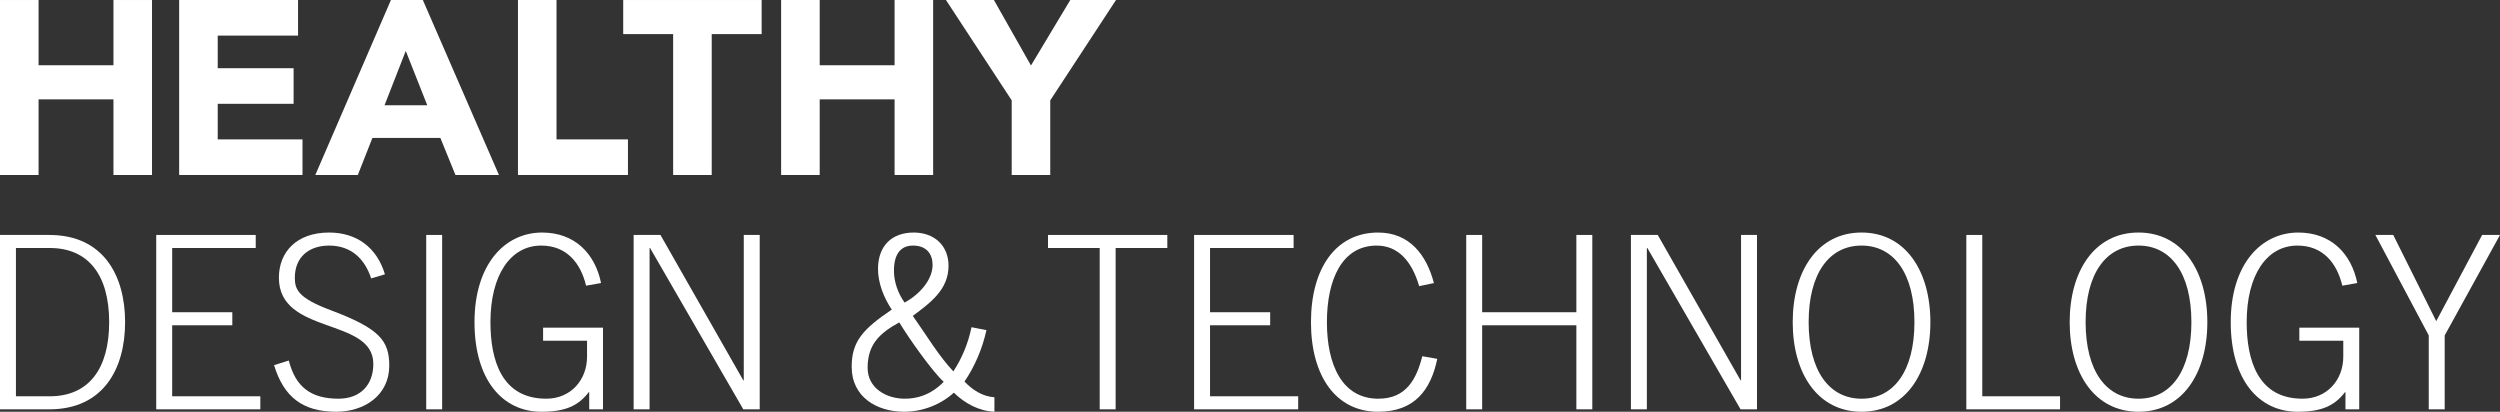
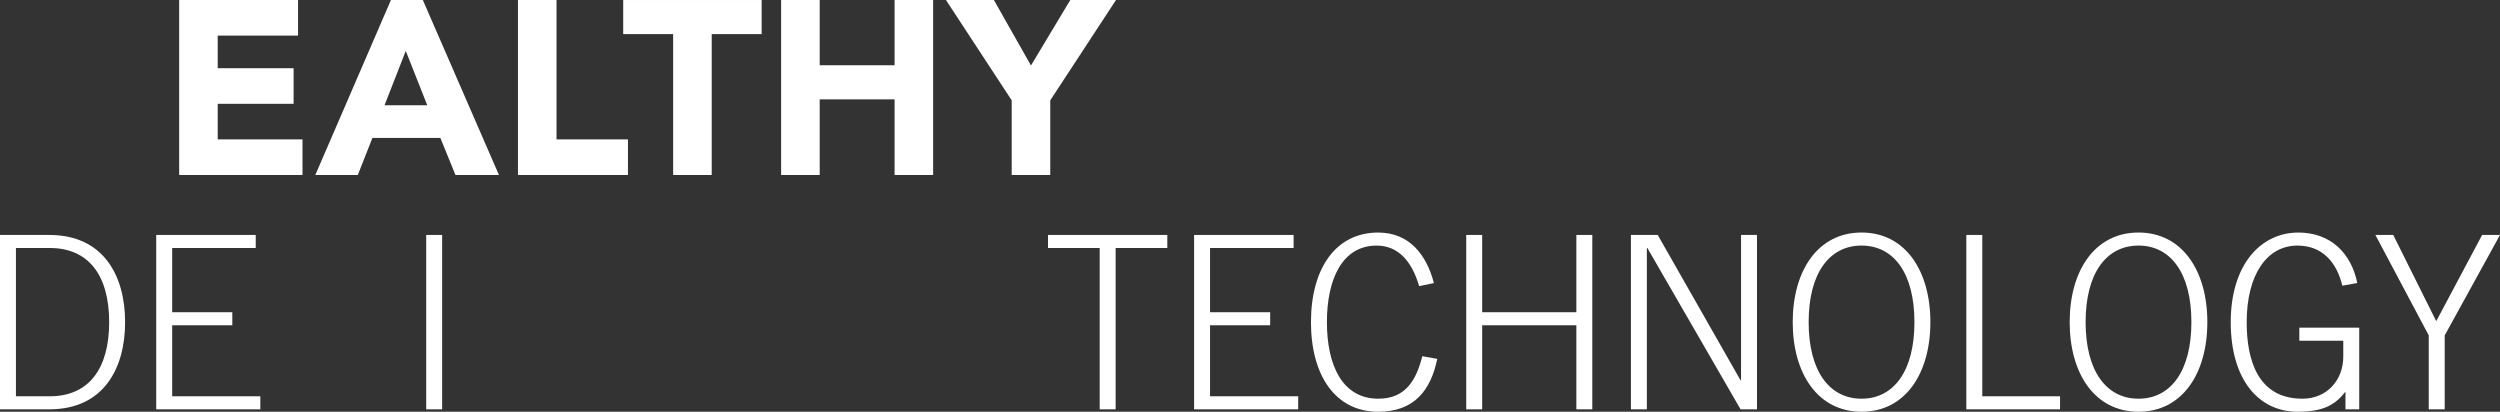
<svg xmlns="http://www.w3.org/2000/svg" xmlns:xlink="http://www.w3.org/1999/xlink" version="1.1" id="Layer_1" x="0px" y="0px" viewBox="0 0 186.505 30.717" style="enable-background:new 0 0 186.505 30.717;" xml:space="preserve">
  <rect x="0" y="0" width="186.505" height="30.717" fill="#333333" stroke="none" />
  <style type="text/css">
	.st0{fill:#ffffff;}
	.st1{clip-path:url(#SVGID_00000026152886896089324340000007615958605477755279_);fill:#ffffff;}
	.st2{clip-path:url(#SVGID_00000121267687543355832000000018006932013648088746_);fill:#ffffff;}
	.st3{clip-path:url(#SVGID_00000135648945860225466400000008719276437267521945_);fill:#ffffff;}
	.st4{clip-path:url(#SVGID_00000047748293929163049370000015045364219927786686_);fill:#ffffff;}
	.st5{clip-path:url(#SVGID_00000031913674200453202080000014572274155482275997_);fill:#ffffff;}
	.st6{clip-path:url(#SVGID_00000067235054858297510230000015581409569414927538_);fill:#ffffff;}
	.st7{clip-path:url(#SVGID_00000098199219345174769450000002562088785948454811_);fill:#ffffff;}
</style>
-   <polygon class="st0" points="8.464,0.001 8.464,4.868 2.877,4.868 2.877,0.001 -0,0.001 -0,13.055   2.877,13.055 2.877,7.412 8.464,7.412 8.464,13.055 11.34,13.055 11.34,0.001 " />
  <polygon class="st0" points="13.366,0 13.366,13.054 22.567,13.054 22.567,10.399 16.242,10.399 16.242,7.744   21.903,7.744 21.903,5.089 16.242,5.089 16.242,2.656 22.235,2.656 22.235,0 " />
  <path class="st0" d="M30.271,3.799l1.605,4.056h-3.19L30.271,3.799z M29.165,0l-5.642,13.054h3.171l1.089-2.764  h5.07l1.125,2.764H37.223L31.544,0H29.165z" />
  <polygon class="st0" points="38.641,0 38.641,13.054 46.846,13.054 46.846,10.399 41.517,10.399 41.517,0   " />
  <polygon class="st0" points="46.493,0.001 46.493,2.544 50.218,2.544 50.218,13.055 53.095,13.055   53.095,2.544 56.82,2.544 56.82,0.001 " />
  <polygon class="st0" points="66.738,0 66.738,4.868 61.151,4.868 61.151,0 58.274,0 58.274,13.054   61.151,13.054 61.151,7.412 66.738,7.412 66.738,13.054 69.614,13.054 69.614,0 " />
  <polygon class="st0" points="79.845,0 76.913,4.886 74.147,0 70.57,0 75.475,7.486 75.475,13.055   78.351,13.055 78.351,7.486 83.256,0 " />
  <g>
    <defs>
      <rect id="SVGID_1_" width="186.505" height="30.717" />
    </defs>
    <clipPath id="SVGID_00000175305793738977875470000001303546285836504990_">
      <use xlink:href="#SVGID_1_" style="overflow:visible;" />
    </clipPath>
    <path style="clip-path:url(#SVGID_00000175305793738977875470000001303546285836504990_);fill:#ffffff;" d="M1.189,29.564h2.523   c2.882,0,4.432-2.018,4.432-5.531c0-3.514-1.55-5.532-4.432-5.532H1.189V29.564z M0,17.528h3.676   c4.035,0,5.657,3.027,5.657,6.505c0,3.477-1.622,6.504-5.657,6.504H0V17.528z" />
  </g>
  <polygon class="st0" points="11.655,17.528 11.655,30.537 19.421,30.537 19.421,29.564 12.845,29.564   12.845,24.266 17.331,24.266 17.331,23.293 12.845,23.293 12.845,18.501 19.078,18.501   19.078,17.528 " />
  <g>
    <defs>
      <rect id="SVGID_00000008838636634856298010000017872662623175989656_" width="186.505" height="30.717" />
    </defs>
    <clipPath id="SVGID_00000029038955934268631290000000795989132546486463_">
      <use xlink:href="#SVGID_00000008838636634856298010000017872662623175989656_" style="overflow:visible;" />
    </clipPath>
-     <path style="clip-path:url(#SVGID_00000029038955934268631290000000795989132546486463_);fill:#ffffff;" d="M21.545,26.897   c0.504,1.982,1.658,2.847,3.712,2.847c1.621,0,2.594-1.027,2.594-2.595c0-3.495-7.045-2.126-7.045-6.432   c0-1.928,1.334-3.369,3.748-3.369c2.054,0,3.567,1.117,4.162,3.117l-1.027,0.306   c-0.468-1.441-1.478-2.45-3.135-2.45c-1.514,0-2.559,0.865-2.559,2.396   c0,0.883,0.253,1.514,2.649,2.414c3.658,1.37,4.396,2.271,4.396,4.145c0,2.215-1.856,3.441-3.964,3.441   c-2.486,0-3.91-1.099-4.63-3.477L21.545,26.897z" />
  </g>
  <rect x="31.796" y="17.528" class="st0" width="1.189" height="13.009" />
  <g>
    <defs>
-       <rect id="SVGID_00000158735752716430861070000017744711004327806642_" width="186.505" height="30.717" />
-     </defs>
+       </defs>
    <clipPath id="SVGID_00000085225330016560458670000012255219357118631853_">
      <use xlink:href="#SVGID_00000158735752716430861070000017744711004327806642_" style="overflow:visible;" />
    </clipPath>
    <path style="clip-path:url(#SVGID_00000085225330016560458670000012255219357118631853_);fill:#ffffff;" d="M43.723,21.312   c-0.396-1.658-1.424-2.991-3.351-2.991c-2.289,0-3.784,2.198-3.784,5.712   c0,2.792,0.811,5.711,4.162,5.711c1.838,0,3.045-1.405,3.045-3.135v-1.189H40.516v-0.973h4.468   v6.09h-1.027v-1.279h-0.036c-0.775,1.009-1.73,1.459-3.531,1.459   c-2.901,0-4.991-2.378-4.991-6.684c0-4.307,2.252-6.685,5.045-6.685   c2.414,0,3.945,1.55,4.396,3.766L43.723,21.312z" />
  </g>
-   <polygon class="st0" points="55.487,17.528 55.487,28.375 55.451,28.375 49.271,17.528 47.271,17.528   47.271,30.537 48.46,30.537 48.46,18.501 48.496,18.501 55.451,30.537 56.676,30.537   56.676,17.528 " />
  <g>
    <defs>
-       <rect id="SVGID_00000018915553468016251920000013630748900559263909_" width="186.505" height="30.717" />
-     </defs>
+       </defs>
    <clipPath id="SVGID_00000178207091782694067920000000593483982147666363_">
      <use xlink:href="#SVGID_00000018915553468016251920000013630748900559263909_" style="overflow:visible;" />
    </clipPath>
    <path style="clip-path:url(#SVGID_00000178207091782694067920000000593483982147666363_);fill:#ffffff;" d="M67.483,22.573   c1.189-0.649,2.09-1.747,2.09-2.811c0-0.81-0.45-1.441-1.459-1.441   c-0.847,0-1.424,0.541-1.424,1.874C66.69,21.042,66.997,21.888,67.483,22.573 M67.501,29.744   c1.531,0,2.469-0.811,2.901-1.261c-0.883-0.811-2.595-3.243-3.315-4.432   c-1.442,0.792-2.361,1.621-2.361,3.387C64.726,28.969,66.132,29.744,67.501,29.744 M73.591,24.627   c-0.306,1.387-0.865,2.703-1.64,3.838c0.595,0.613,1.334,1.117,2.235,1.171v1.081   c-1.153-0.054-2.199-0.613-3.027-1.423c-0.991,0.901-2.342,1.423-3.712,1.423   c-2.036,0-3.91-1.099-3.91-3.351c0-1.91,0.847-2.811,2.991-4.27   c-0.594-0.883-1.027-1.982-1.027-3.027c0-1.73,1.027-2.721,2.667-2.721   c1.477,0,2.594,0.919,2.594,2.486c0,1.766-1.351,2.757-2.666,3.73c1.009,1.424,1.91,2.955,3.027,4.144   c0.648-0.991,1.117-2.126,1.351-3.297L73.591,24.627z" />
  </g>
  <polygon class="st0" points="78.183,17.528 78.183,18.501 82.039,18.501 82.039,30.537 83.228,30.537   83.228,18.501 87.084,18.501 87.084,17.528 " />
  <polygon class="st0" points="89.082,17.528 89.082,30.537 96.847,30.537 96.847,29.564 90.271,29.564   90.271,24.266 94.757,24.266 94.757,23.293 90.271,23.293 90.271,18.501 96.505,18.501   96.505,17.528 " />
  <g>
    <defs>
      <rect id="SVGID_00000013173228058405894120000001383434341388116143_" width="186.505" height="30.717" />
    </defs>
    <clipPath id="SVGID_00000172436566894933427670000008336427598540554399_">
      <use xlink:href="#SVGID_00000013173228058405894120000001383434341388116143_" style="overflow:visible;" />
    </clipPath>
    <path style="clip-path:url(#SVGID_00000172436566894933427670000008336427598540554399_);fill:#ffffff;" d="M105.873,21.348   c-0.559-1.91-1.604-3.027-3.171-3.027c-2.577,0-3.712,2.523-3.712,5.712   s1.135,5.711,3.838,5.711c2.09,0,2.847-1.477,3.279-3.171l1.117,0.199   c-0.486,2.324-1.694,3.945-4.414,3.945c-3.153,0-5.009-2.666-5.009-6.684s1.856-6.685,5.009-6.685   c2.324,0,3.603,1.64,4.162,3.766L105.873,21.348z" />
  </g>
  <polygon class="st0" points="117.6,17.528 117.6,23.293 110.573,23.293 110.573,17.528 109.384,17.528   109.384,30.537 110.573,30.537 110.573,24.266 117.6,24.266 117.6,30.537 118.789,30.537   118.789,17.528 " />
  <polygon class="st0" points="129.886,17.528 129.886,28.375 129.85,28.375 123.67,17.528 121.67,17.528   121.67,30.537 122.859,30.537 122.859,18.501 122.895,18.501 129.85,30.537 131.075,30.537   131.075,17.528 " />
  <g>
    <defs>
      <rect id="SVGID_00000118385688651320084830000000530110771383580348_" width="186.505" height="30.717" />
    </defs>
    <clipPath id="SVGID_00000038401973453823755990000009877319285233160090_">
      <use xlink:href="#SVGID_00000118385688651320084830000000530110771383580348_" style="overflow:visible;" />
    </clipPath>
    <path style="clip-path:url(#SVGID_00000038401973453823755990000009877319285233160090_);fill:#ffffff;" d="M142.821,24.032   c0-3.658-1.55-5.712-3.946-5.712c-2.396,0-3.946,2.054-3.946,5.712s1.55,5.712,3.946,5.712   C141.271,29.744,142.821,27.69,142.821,24.032 M144.01,24.032   c0,3.838-1.874,6.685-5.135,6.685s-5.135-2.847-5.135-6.685s1.874-6.685,5.135-6.685   S144.01,20.195,144.01,24.032" />
  </g>
  <polygon class="st0" points="146.692,17.528 146.692,30.537 153.683,30.537 153.683,29.564 147.882,29.564   147.882,17.528 " />
  <g>
    <defs>
      <rect id="SVGID_00000119088268624928511190000004759092893748775849_" width="186.505" height="30.717" />
    </defs>
    <clipPath id="SVGID_00000183942561793883110480000002690494290033866920_">
      <use xlink:href="#SVGID_00000119088268624928511190000004759092893748775849_" style="overflow:visible;" />
    </clipPath>
    <path style="clip-path:url(#SVGID_00000183942561793883110480000002690494290033866920_);fill:#ffffff;" d="M163.483,24.032   c0-3.658-1.55-5.712-3.946-5.712c-2.396,0-3.946,2.054-3.946,5.712s1.55,5.712,3.946,5.712   C161.933,29.744,163.483,27.69,163.483,24.032 M164.672,24.032   c0,3.838-1.874,6.685-5.135,6.685s-5.135-2.847-5.135-6.685s1.874-6.685,5.135-6.685   S164.672,20.195,164.672,24.032" />
    <path style="clip-path:url(#SVGID_00000183942561793883110480000002690494290033866920_);fill:#ffffff;" d="M174.742,21.312   c-0.397-1.658-1.423-2.991-3.352-2.991c-2.288,0-3.783,2.198-3.783,5.712   c0,2.792,0.811,5.711,4.162,5.711c1.838,0,3.045-1.405,3.045-3.135v-1.189h-3.279v-0.973   h4.468v6.09h-1.027v-1.279h-0.036c-0.775,1.009-1.73,1.459-3.531,1.459   c-2.901,0-4.991-2.378-4.991-6.684c0-4.307,2.252-6.685,5.045-6.685   c2.414,0,3.946,1.55,4.396,3.766L174.742,21.312z" />
  </g>
  <polygon class="st0" points="185.172,17.528 181.748,23.96 178.541,17.528 177.208,17.528 181.19,25.023   181.19,30.537 182.379,30.537 182.379,25.023 186.505,17.528 " />
</svg>